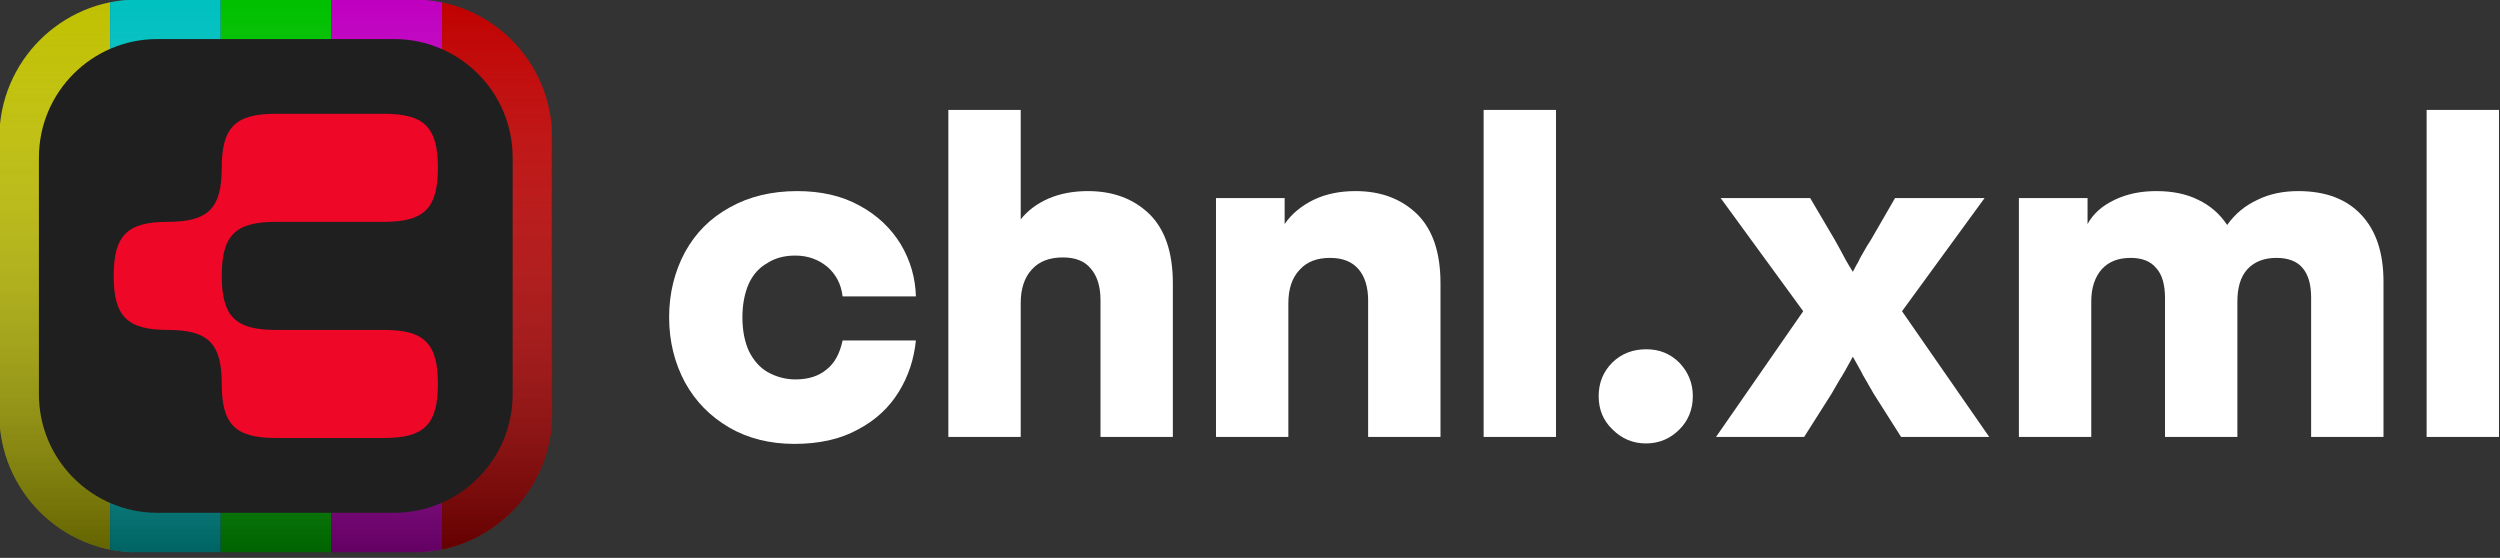
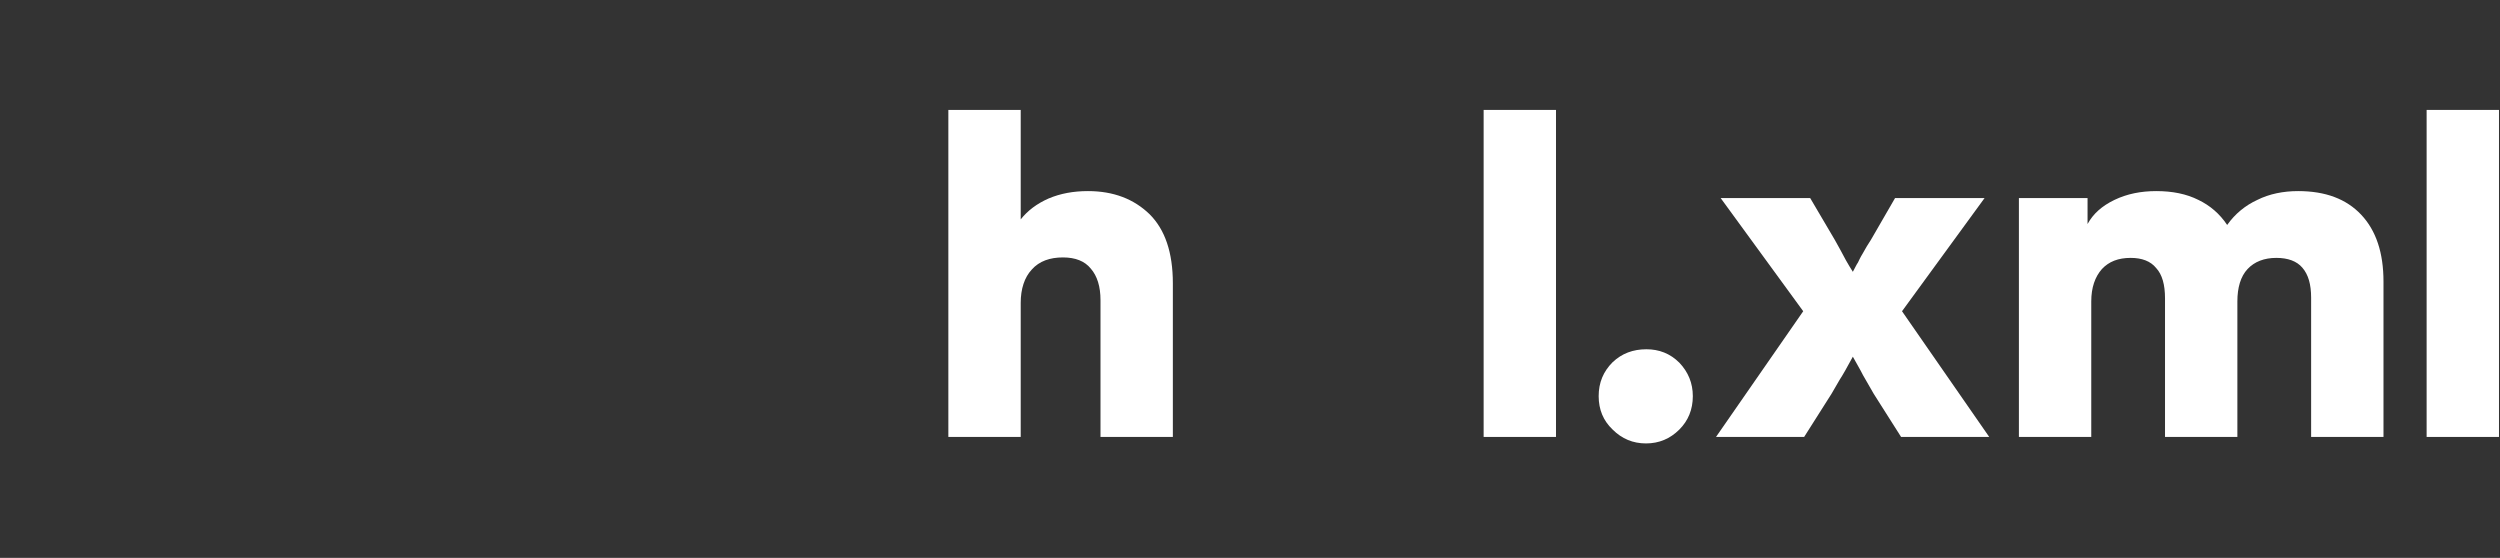
<svg xmlns="http://www.w3.org/2000/svg" width="363px" height="81px" version="1.1" xml:space="preserve" style="fill-rule:evenodd;clip-rule:evenodd;stroke-linejoin:round;stroke-miterlimit:2;">
  <rect width="100%" height="100%" fill="#333333" stroke="none" />
  <g transform="matrix(1,0,0,1,-57.26,-56.028)">
    <g transform="matrix(0.211,0,0,0.211,97.426,96.194)">
      <g transform="matrix(1,0,0,1,-190.667,-190.667)">
        <clipPath id="_clip1">
-           <rect x="0" y="0" width="381.333" height="381.333" />
-         </clipPath>
+           </clipPath>
        <g clip-path="url(#_clip1)">
          <g transform="matrix(1.333,0,0,1.333,-512.292,-73.444)">
            <g>
              <g>
                <clipPath id="_clip2">
                  <path d="M669.588,126.425L669.588,269.11C669.588,308.485 637.621,340.452 598.246,340.452L455.561,340.452C416.186,340.452 384.219,308.485 384.219,269.11L384.219,126.425C384.219,87.051 416.186,55.083 455.561,55.083L598.246,55.083C637.621,55.083 669.588,87.051 669.588,126.425Z" />
                </clipPath>
                <g clip-path="url(#_clip2)">
                  <g transform="matrix(0.595,0,0,0.849,327.145,55.083)">
                    <rect x="96" y="0" width="96" height="336" style="fill:rgb(192,192,0);" />
                  </g>
                  <g transform="matrix(0.595,0,0,0.849,327.145,55.083)">
                    <rect x="192" y="0" width="96" height="336" style="fill:rgb(0,192,192);" />
                  </g>
                  <g transform="matrix(0.595,0,0,0.849,327.145,55.083)">
                    <rect x="288" y="0" width="96" height="336" style="fill:rgb(0,192,0);" />
                  </g>
                  <g transform="matrix(0.595,0,0,0.849,327.145,55.083)">
-                     <rect x="384" y="0" width="96" height="336" style="fill:rgb(192,0,192);" />
-                   </g>
+                     </g>
                  <g transform="matrix(0.595,0,0,0.849,327.145,55.083)">
                    <rect x="480" y="0" width="96" height="336" style="fill:rgb(192,0,0);" />
                  </g>
                  <g transform="matrix(1.023,0,0,1.017,-15.695,-5.818)">
                    <rect x="390.755" y="59.878" width="278.833" height="280.574" style="fill:url(#_Linear3);" />
                  </g>
                </g>
              </g>
            </g>
            <g transform="matrix(0.857,0,0,0.857,75.362,28.286)">
              <path d="M669.588,126.425L669.588,269.11C669.588,308.485 637.621,340.452 598.246,340.452L455.561,340.452C416.186,340.452 384.219,308.485 384.219,269.11L384.219,126.425C384.219,87.051 416.186,55.083 455.561,55.083L598.246,55.083C637.621,55.083 669.588,87.051 669.588,126.425Z" style="fill:rgb(31,31,31);" />
            </g>
            <g transform="matrix(7.18385e-17,1.173,-1.173,7.18385e-17,610.603,114.068)">
              <path d="M95.123,118.904C95.123,136.739 89.178,142.685 71.342,142.685C53.507,142.685 47.562,136.739 47.562,118.904C47.562,101.068 41.616,95.123 23.781,95.123C5.945,95.123 0,89.178 0,71.342L0,23.781C0,5.945 5.945,-0 23.781,0C41.616,0 47.562,5.945 47.562,23.781L47.562,71.342C47.562,89.178 53.507,95.123 71.342,95.123C89.178,95.123 95.123,89.178 95.123,71.342L95.123,23.781C95.123,5.945 101.068,0 118.904,0C136.739,-0 142.684,5.945 142.685,23.781L142.685,71.342C142.684,89.178 136.739,95.123 118.904,95.123C101.068,95.123 95.123,101.068 95.123,118.904Z" style="fill:rgb(238,7,38);" />
            </g>
          </g>
        </g>
      </g>
    </g>
    <g transform="matrix(0.448,0,0,0.448,115.922,49.51)">
      <g transform="matrix(150.337,0,0,150.337,83.068,156.163)">
-         <path d="M0.289,0.015C0.236,0.015 0.189,0.003 0.149,-0.02C0.108,-0.044 0.076,-0.076 0.053,-0.118C0.031,-0.159 0.019,-0.206 0.019,-0.258C0.019,-0.31 0.031,-0.357 0.053,-0.398C0.076,-0.44 0.108,-0.472 0.15,-0.495C0.191,-0.518 0.24,-0.53 0.295,-0.53C0.346,-0.53 0.391,-0.52 0.429,-0.499C0.468,-0.478 0.497,-0.45 0.518,-0.416C0.539,-0.381 0.55,-0.343 0.551,-0.303L0.393,-0.303C0.39,-0.329 0.379,-0.35 0.361,-0.366C0.342,-0.382 0.319,-0.391 0.291,-0.391C0.268,-0.391 0.248,-0.386 0.231,-0.375C0.213,-0.365 0.2,-0.35 0.191,-0.331C0.182,-0.311 0.177,-0.286 0.177,-0.258C0.177,-0.229 0.182,-0.205 0.191,-0.185C0.201,-0.165 0.214,-0.15 0.231,-0.14C0.249,-0.13 0.269,-0.124 0.291,-0.124C0.319,-0.124 0.341,-0.131 0.358,-0.145C0.376,-0.159 0.387,-0.18 0.393,-0.208L0.551,-0.208C0.547,-0.168 0.535,-0.131 0.514,-0.097C0.493,-0.063 0.464,-0.036 0.426,-0.016C0.388,0.005 0.342,0.015 0.289,0.015Z" style="fill:white;fill-rule:nonzero;" />
-       </g>
+         </g>
      <g transform="matrix(150.337,0,0,150.337,169.059,156.163)">
        <path d="M0.049,-0.705L0.205,-0.705L0.205,-0.469L0.205,-0.469C0.22,-0.488 0.24,-0.503 0.265,-0.514C0.291,-0.525 0.319,-0.53 0.35,-0.53C0.405,-0.53 0.449,-0.513 0.483,-0.48C0.516,-0.447 0.533,-0.398 0.533,-0.331L0.533,-0L0.377,-0L0.377,-0.295C0.377,-0.324 0.37,-0.347 0.356,-0.363C0.343,-0.379 0.323,-0.387 0.296,-0.387C0.268,-0.387 0.245,-0.379 0.229,-0.361C0.213,-0.344 0.205,-0.319 0.205,-0.289L0.205,-0L0.049,-0L0.049,-0.705Z" style="fill:white;fill-rule:nonzero;" />
      </g>
      <g transform="matrix(150.337,0,0,150.337,255.803,156.163)">
-         <path d="M0.049,-0.515L0.197,-0.515L0.197,-0.459C0.212,-0.481 0.233,-0.498 0.259,-0.511C0.286,-0.524 0.316,-0.53 0.35,-0.53C0.405,-0.53 0.449,-0.513 0.483,-0.48C0.516,-0.447 0.533,-0.398 0.533,-0.331L0.533,-0L0.377,-0L0.377,-0.294C0.377,-0.323 0.37,-0.346 0.356,-0.362C0.342,-0.378 0.322,-0.386 0.295,-0.386C0.267,-0.386 0.245,-0.378 0.229,-0.36C0.213,-0.343 0.205,-0.319 0.205,-0.288L0.205,-0L0.049,-0L0.049,-0.515Z" style="fill:white;fill-rule:nonzero;" />
-       </g>
+         </g>
      <g transform="matrix(150.337,0,0,150.337,342.547,156.163)">
        <rect x="0.049" y="-0.705" width="0.156" height="0.705" style="fill:white;fill-rule:nonzero;" />
      </g>
      <g transform="matrix(150.337,0,0,150.337,382.085,156.163)">
        <path d="M0.136,0.014C0.108,0.014 0.084,0.004 0.064,-0.016C0.044,-0.035 0.034,-0.059 0.034,-0.088C0.034,-0.117 0.044,-0.141 0.064,-0.161C0.084,-0.18 0.108,-0.189 0.137,-0.189C0.164,-0.189 0.188,-0.18 0.208,-0.16C0.227,-0.14 0.237,-0.116 0.237,-0.088C0.237,-0.059 0.227,-0.035 0.208,-0.016C0.188,0.004 0.164,0.014 0.136,0.014Z" style="fill:white;fill-rule:nonzero;" />
      </g>
      <g transform="matrix(150.337,0,0,150.337,422.975,156.163)">
        <path d="M0.203,-0.271L0.025,-0.515L0.218,-0.515L0.271,-0.425C0.279,-0.411 0.287,-0.396 0.295,-0.381C0.298,-0.375 0.307,-0.361 0.31,-0.356C0.315,-0.365 0.318,-0.372 0.321,-0.376C0.323,-0.38 0.326,-0.387 0.331,-0.395C0.337,-0.406 0.343,-0.416 0.349,-0.425L0.401,-0.515L0.594,-0.515L0.416,-0.271L0.604,-0L0.414,-0L0.355,-0.093C0.35,-0.102 0.337,-0.124 0.332,-0.133C0.325,-0.147 0.317,-0.16 0.31,-0.173C0.297,-0.149 0.288,-0.133 0.282,-0.124C0.278,-0.117 0.268,-0.1 0.264,-0.093L0.205,-0L0.015,-0L0.203,-0.271Z" style="fill:white;fill-rule:nonzero;" />
      </g>
      <g transform="matrix(150.337,0,0,150.337,516.032,156.163)">
        <path d="M0.049,-0.515L0.197,-0.515L0.197,-0.459C0.209,-0.481 0.228,-0.498 0.255,-0.511C0.282,-0.524 0.312,-0.53 0.345,-0.53C0.38,-0.53 0.41,-0.524 0.436,-0.511C0.461,-0.499 0.482,-0.481 0.498,-0.457C0.515,-0.481 0.537,-0.499 0.563,-0.511C0.589,-0.524 0.619,-0.53 0.651,-0.53C0.71,-0.53 0.755,-0.513 0.787,-0.479C0.819,-0.445 0.835,-0.397 0.835,-0.335L0.835,-0L0.679,-0L0.679,-0.3C0.679,-0.329 0.673,-0.35 0.66,-0.365C0.648,-0.379 0.629,-0.386 0.604,-0.386C0.578,-0.386 0.557,-0.378 0.542,-0.362C0.527,-0.346 0.52,-0.322 0.52,-0.292L0.52,-0L0.364,-0L0.364,-0.299C0.364,-0.328 0.358,-0.35 0.345,-0.364C0.333,-0.379 0.314,-0.386 0.29,-0.386C0.263,-0.386 0.243,-0.378 0.228,-0.362C0.213,-0.345 0.205,-0.322 0.205,-0.292L0.205,-0L0.049,-0L0.049,-0.515Z" style="fill:white;fill-rule:nonzero;" />
      </g>
      <g transform="matrix(150.337,0,0,150.337,648.178,156.163)">
        <rect x="0.049" y="-0.705" width="0.156" height="0.705" style="fill:white;fill-rule:nonzero;" />
      </g>
    </g>
  </g>
  <defs>
    <linearGradient id="_Linear3" x1="0" y1="0" x2="1" y2="0" gradientUnits="userSpaceOnUse" gradientTransform="matrix(-3.56619e-13,-280.574,280.574,-3.56619e-13,530.171,340.452)">
      <stop offset="0" style="stop-color:black;stop-opacity:0.48" />
      <stop offset="1" style="stop-color:white;stop-opacity:0" />
    </linearGradient>
  </defs>
</svg>